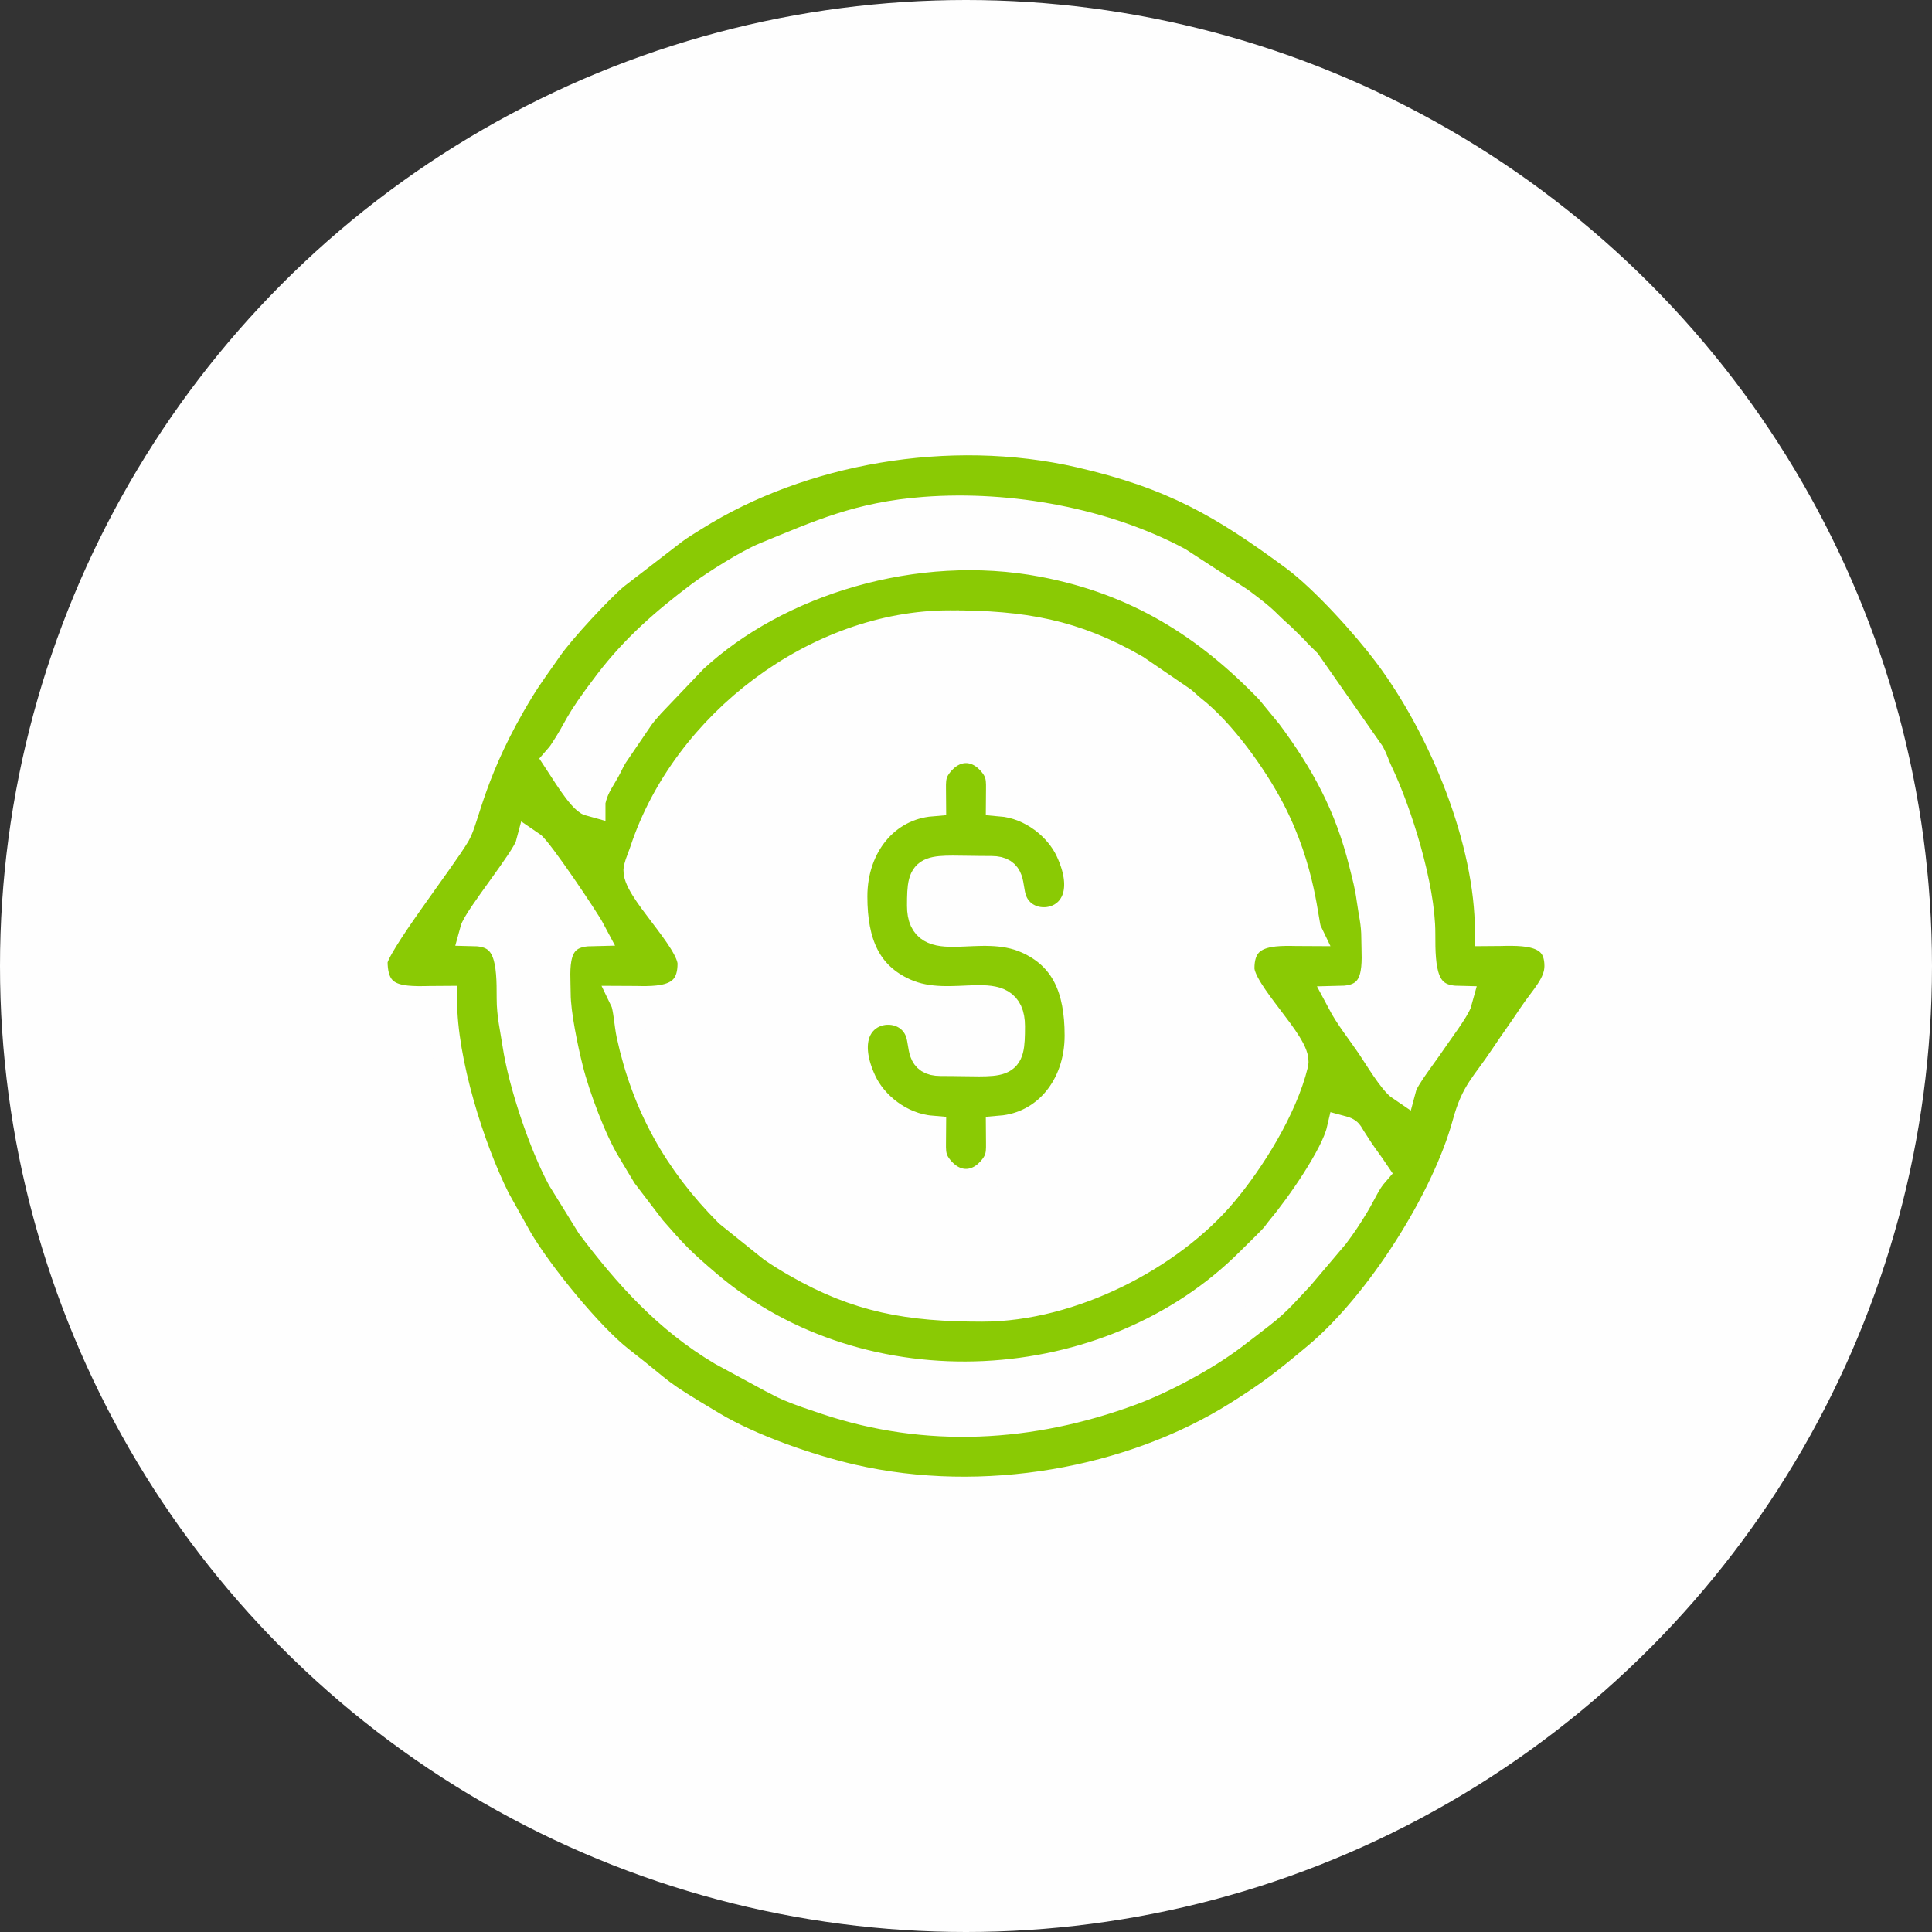
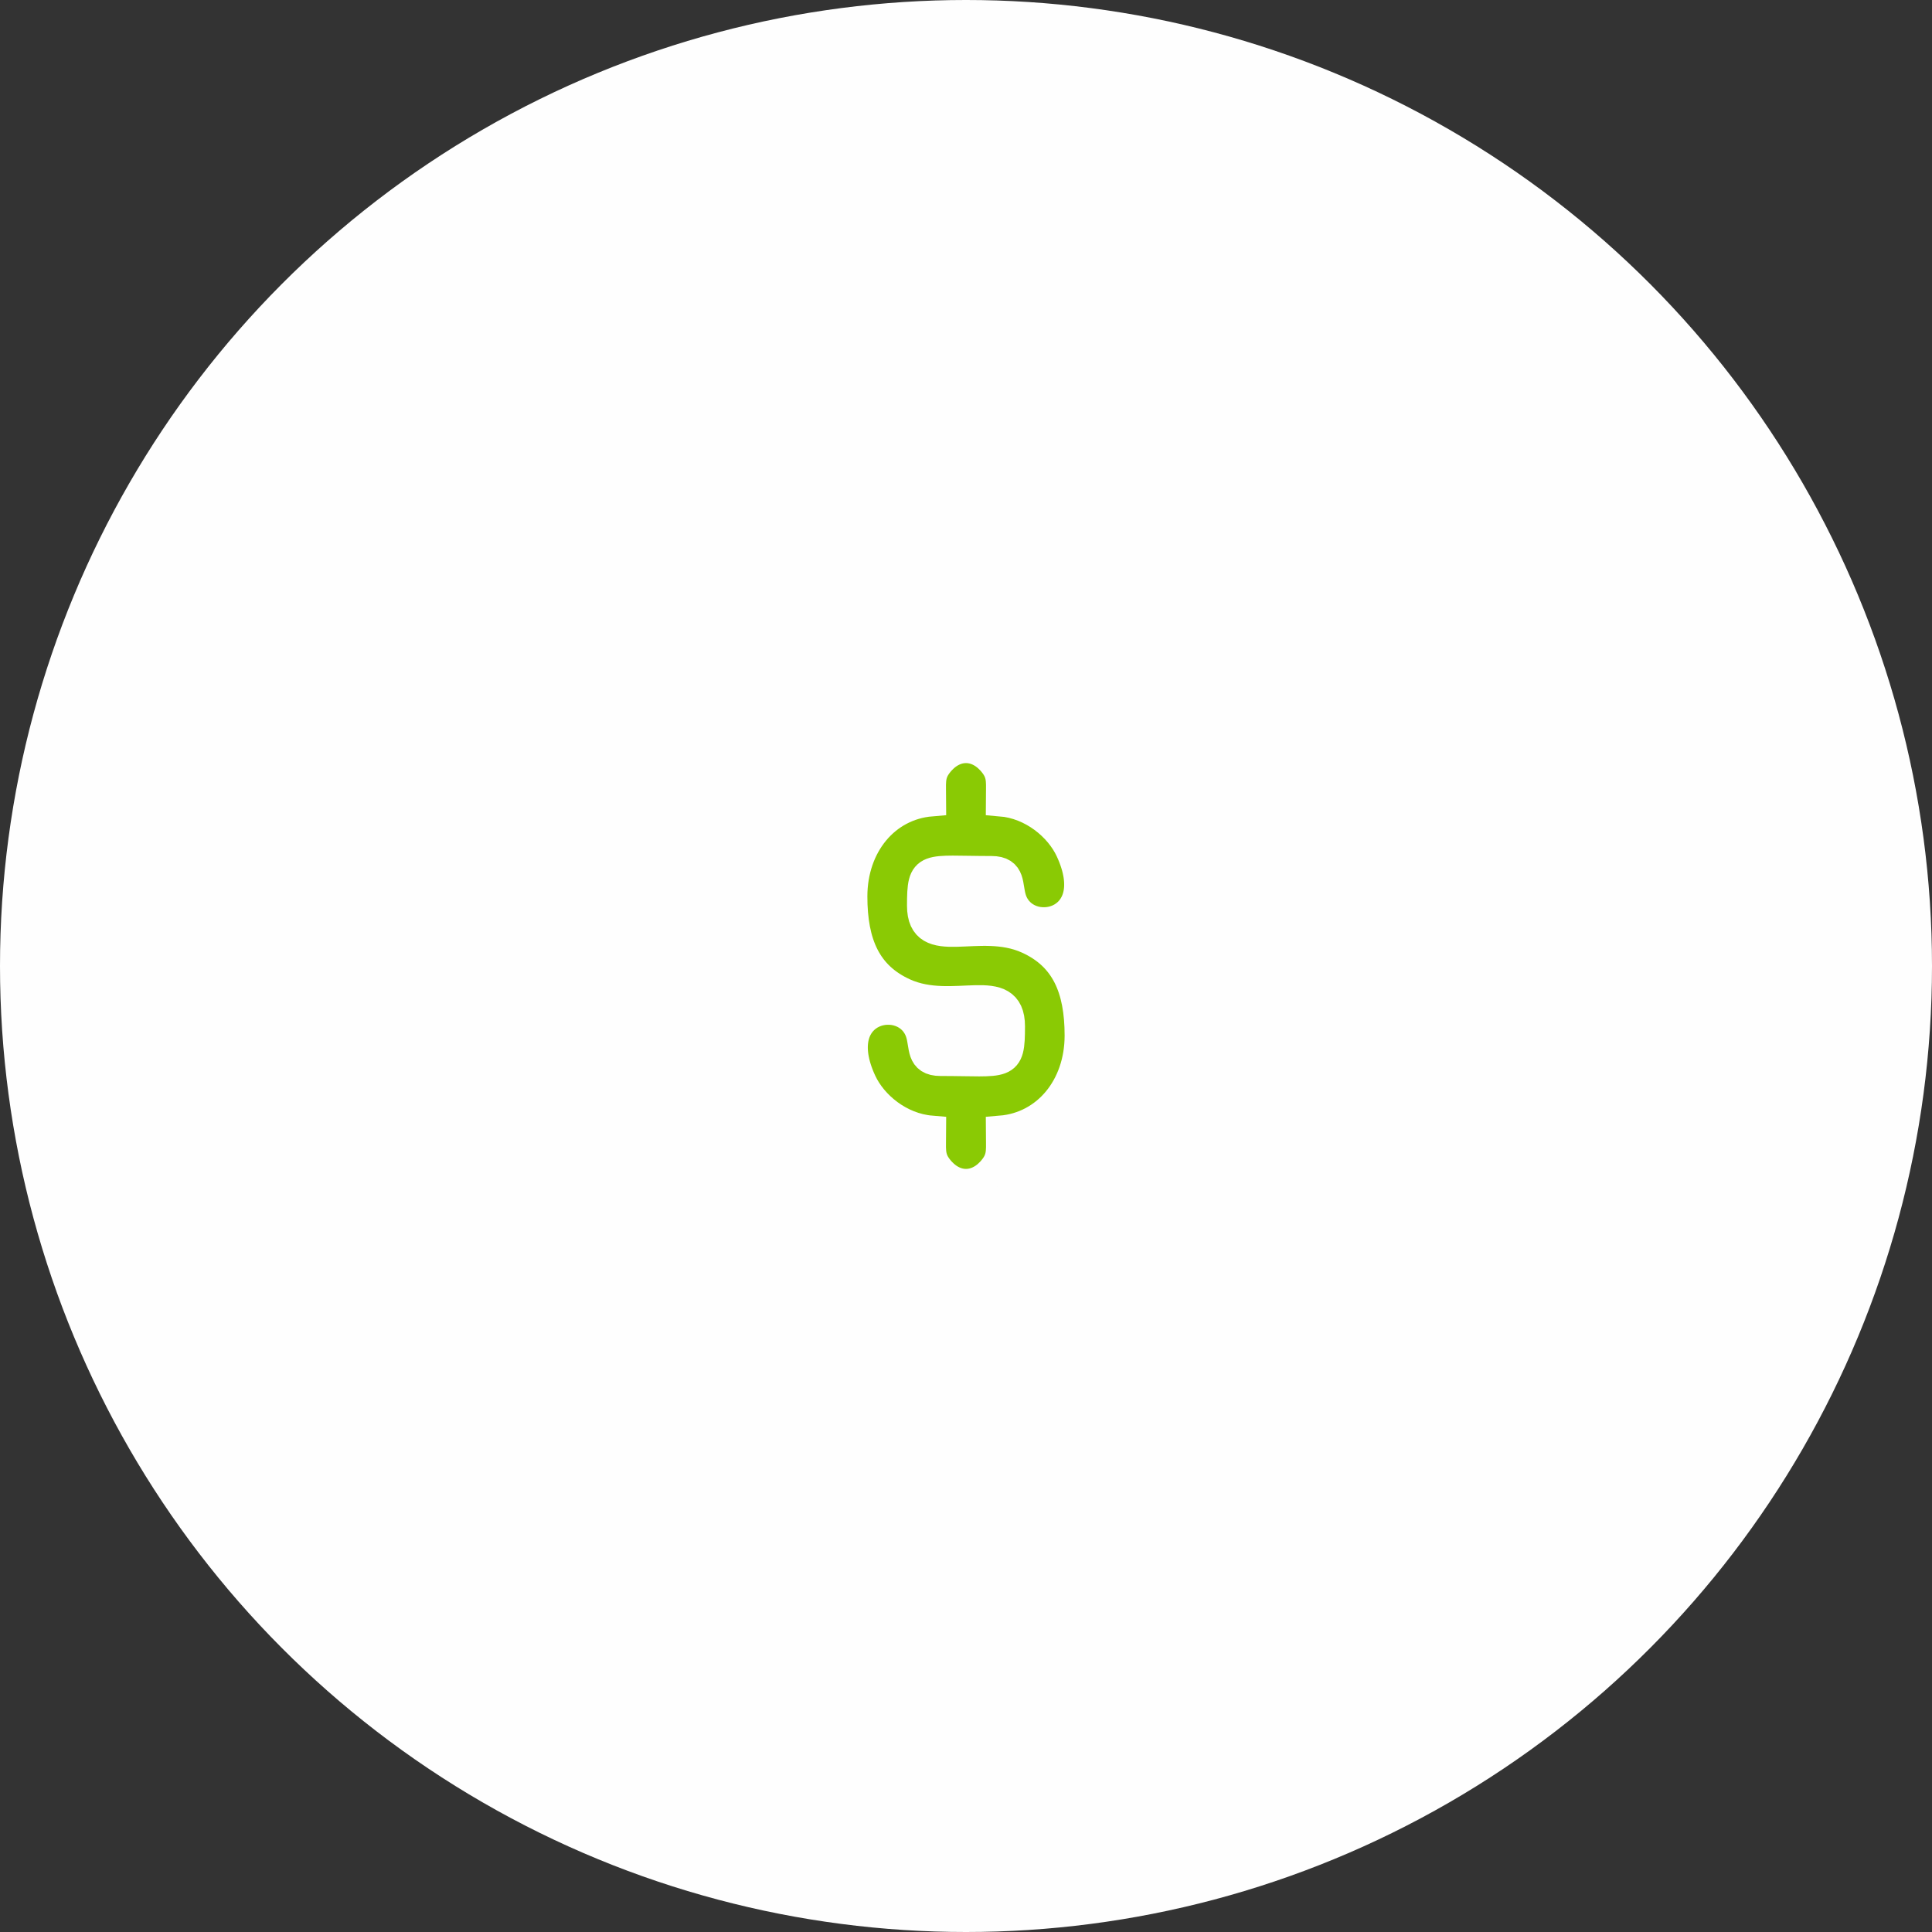
<svg xmlns="http://www.w3.org/2000/svg" xml:space="preserve" width="113.959mm" height="113.959mm" style="shape-rendering:geometricPrecision; text-rendering:geometricPrecision; image-rendering:optimizeQuality; fill-rule:evenodd; clip-rule:evenodd" viewBox="0 0 1328454 1328454">
  <rect x="0" y="0" width="1328454" height="1328454" fill="#333333" stroke="none" />
  <defs>
    <style type="text/css">  .str0 {stroke:#FEFEFE;stroke-width:20562;stroke-miterlimit:22.926} .fil0 {fill:#FEFEFE} .fil1 {fill:#8ACA04}  </style>
  </defs>
  <g id="Слой_x0020_1">
    <circle class="fil0" cx="664227" cy="664227" r="664227" />
    <g id="_2274386454784">
-       <path class="fil1 str0" d="M364598 581350c5167,3460 37287,51127 41438,58970 -28279,631 -23907,26502 -23907,43032 0,13807 5206,38346 8608,51957 4742,18980 16205,49405 25739,65104 4228,6963 7107,12062 11346,18937l20006 26213c15002,17190 19529,22091 38382,38119 106924,90905 276945,80928 373651,-15850 5396,-5400 9884,-9614 15173,-15109 3357,-3487 3504,-4416 6438,-7906 12338,-14674 36809,-49679 40944,-67432 4921,1315 4207,2056 6785,5966 2028,3076 2888,4544 5011,7739 3768,5668 7183,10004 10517,14983 -5512,6340 -8239,13407 -13246,21817 -4592,7711 -8910,14161 -14061,21002l-24122 28472c-8801,9189 -14637,16665 -26651,25943 -6670,5151 -12585,9803 -19821,15242 -18652,14023 -47021,29372 -69202,37581 -68906,25503 -140477,29375 -209240,6347 -8818,-2953 -17184,-5679 -25771,-9292 -4628,-1948 -7161,-3631 -11713,-5818l-34114 -18481c-37478,-22225 -64753,-52622 -90318,-86590l-20091 -32502c-12408,-23181 -26443,-64078 -30673,-92048 -1625,-10748 -3940,-20317 -3909,-31155 72,-24844 -840,-45720 -25450,-46269 2316,-8671 35635,-49175 38251,-58970zm288473 -151407c50529,0 85246,6106 127422,30359l32192 21997c2829,2310 3641,3449 6817,5932 19907,15557 41714,45930 53747,68974 21681,41521 22900,78189 25261,83114 -17939,0 -46219,-4092 -46219,25500 0,17150 40054,53080 37031,65524 -7473,30764 -29868,66260 -48655,88604 -36372,43257 -104103,78562 -165284,78562 -50529,0 -85246,-6106 -127422,-30359 -5535,-3182 -10984,-6479 -16669,-10425l-30051 -24138c-34798,-34965 -56710,-74046 -67163,-122496 -1365,-6329 -2199,-18924 -4134,-22959 17939,0 46219,4092 46219,-25500 0,-17150 -40054,-53080 -37031,-65524 891,-3665 2755,-7730 4159,-11972 28749,-86836 118733,-155194 209780,-155194zm-247034 121126c-5840,-1560 -18983,-23716 -22313,-28689 1161,-1336 2320,-2631 3530,-4438 12300,-18374 8137,-17491 31550,-48139 18262,-23904 38839,-41871 62821,-59899 10226,-7687 33082,-22038 44863,-26857 37597,-15383 64264,-27699 109124,-31127 59227,-4527 124556,7895 174181,34458l42499 27627c20438,15292 15015,12606 28325,24269l8833 8698c2998,3548 5477,5592 8695,8839l43931 62850c2380,4446 3045,7567 5291,12241 13411,27912 29382,79390 29290,110962 -72,24844 840,45720 25450,46269 -1405,5259 -14041,21836 -18808,29006 -4427,6661 -17767,23686 -19443,29964 -5952,-3986 -16148,-21216 -21018,-28389 -7046,-10377 -14541,-19471 -20420,-30581 28279,-631 23907,-26502 23907,-43032 0,-10824 -1958,-17234 -3262,-27019 -1223,-9168 -3107,-15980 -5346,-24937 -9963,-39870 -26218,-69629 -49900,-101507l-14375 -17501c-43428,-45114 -91577,-75404 -156176,-87670 -88189,-16745 -183154,12900 -240725,66166l-29559 31005c-3140,3735 -4268,4666 -7265,8673l-18071 26554c-2363,3748 -3310,6386 -5538,10398 -4568,8225 -7673,11520 -10070,21806zm-149815 109970c0,31617 25400,27094 47814,27094 0,41850 18992,101849 36656,137064l15430 27602c14425,24431 49050,66801 69960,83042 32750,25439 21458,19772 63503,44874 26073,15565 65815,29436 95910,36372 90834,20938 192566,2383 265529,-43343 23452,-14698 33240,-22457 54986,-40641 43111,-36046 88619,-108137 102815,-160157 6090,-22316 12275,-25609 25795,-45924 6814,-10236 12606,-18062 19439,-28374 7861,-11865 18174,-21350 18174,-34422 0,-28215 -30016,-23907 -47814,-23907 0,-62171 -31404,-139734 -70124,-191253 -14400,-19162 -43082,-51291 -63969,-66721 -48999,-36194 -83547,-56271 -147366,-70980 -90834,-20938 -192566,-2383 -265529,43343 -4901,3071 -9846,5999 -14485,9421l-40501 31219c-10525,8800 -37170,37395 -45758,49868 -6854,9956 -13021,18036 -19385,28427 -33649,54944 -37701,88662 -43997,99443 -10257,17557 -57082,77284 -57082,87952z" />
      <path class="fil1 str0" d="M640320 551069c-31646,2633 -54188,29896 -54188,65344 0,32456 9599,54767 35536,66465 33884,15280 72841,-9974 72841,22787 0,28577 -2445,23907 -47814,23907 -13828,0 -10705,-10133 -13830,-19639 -9459,-28760 -64452,-17920 -40383,34008 7503,16186 25900,31618 47838,33444 0,12509 -1408,18103 4467,25815 10988,14428 27891,14428 38879,0 5875,-7712 4467,-13306 4467,-25815 31646,-2633 54188,-29896 54188,-65344 0,-32456 -9599,-54767 -35536,-66465 -33884,-15280 -72841,9974 -72841,-22787 0,-28577 2445,-23907 47814,-23907 13828,0 10705,10133 13830,19639 9459,28760 64452,17920 40383,-34008 -7503,-16186 -25900,-31618 -47838,-33444 0,-12509 1408,-18103 -4467,-25815 -10988,-14428 -27891,-14428 -38879,0 -5875,7712 -4467,13306 -4467,25815z" />
    </g>
  </g>
</svg>